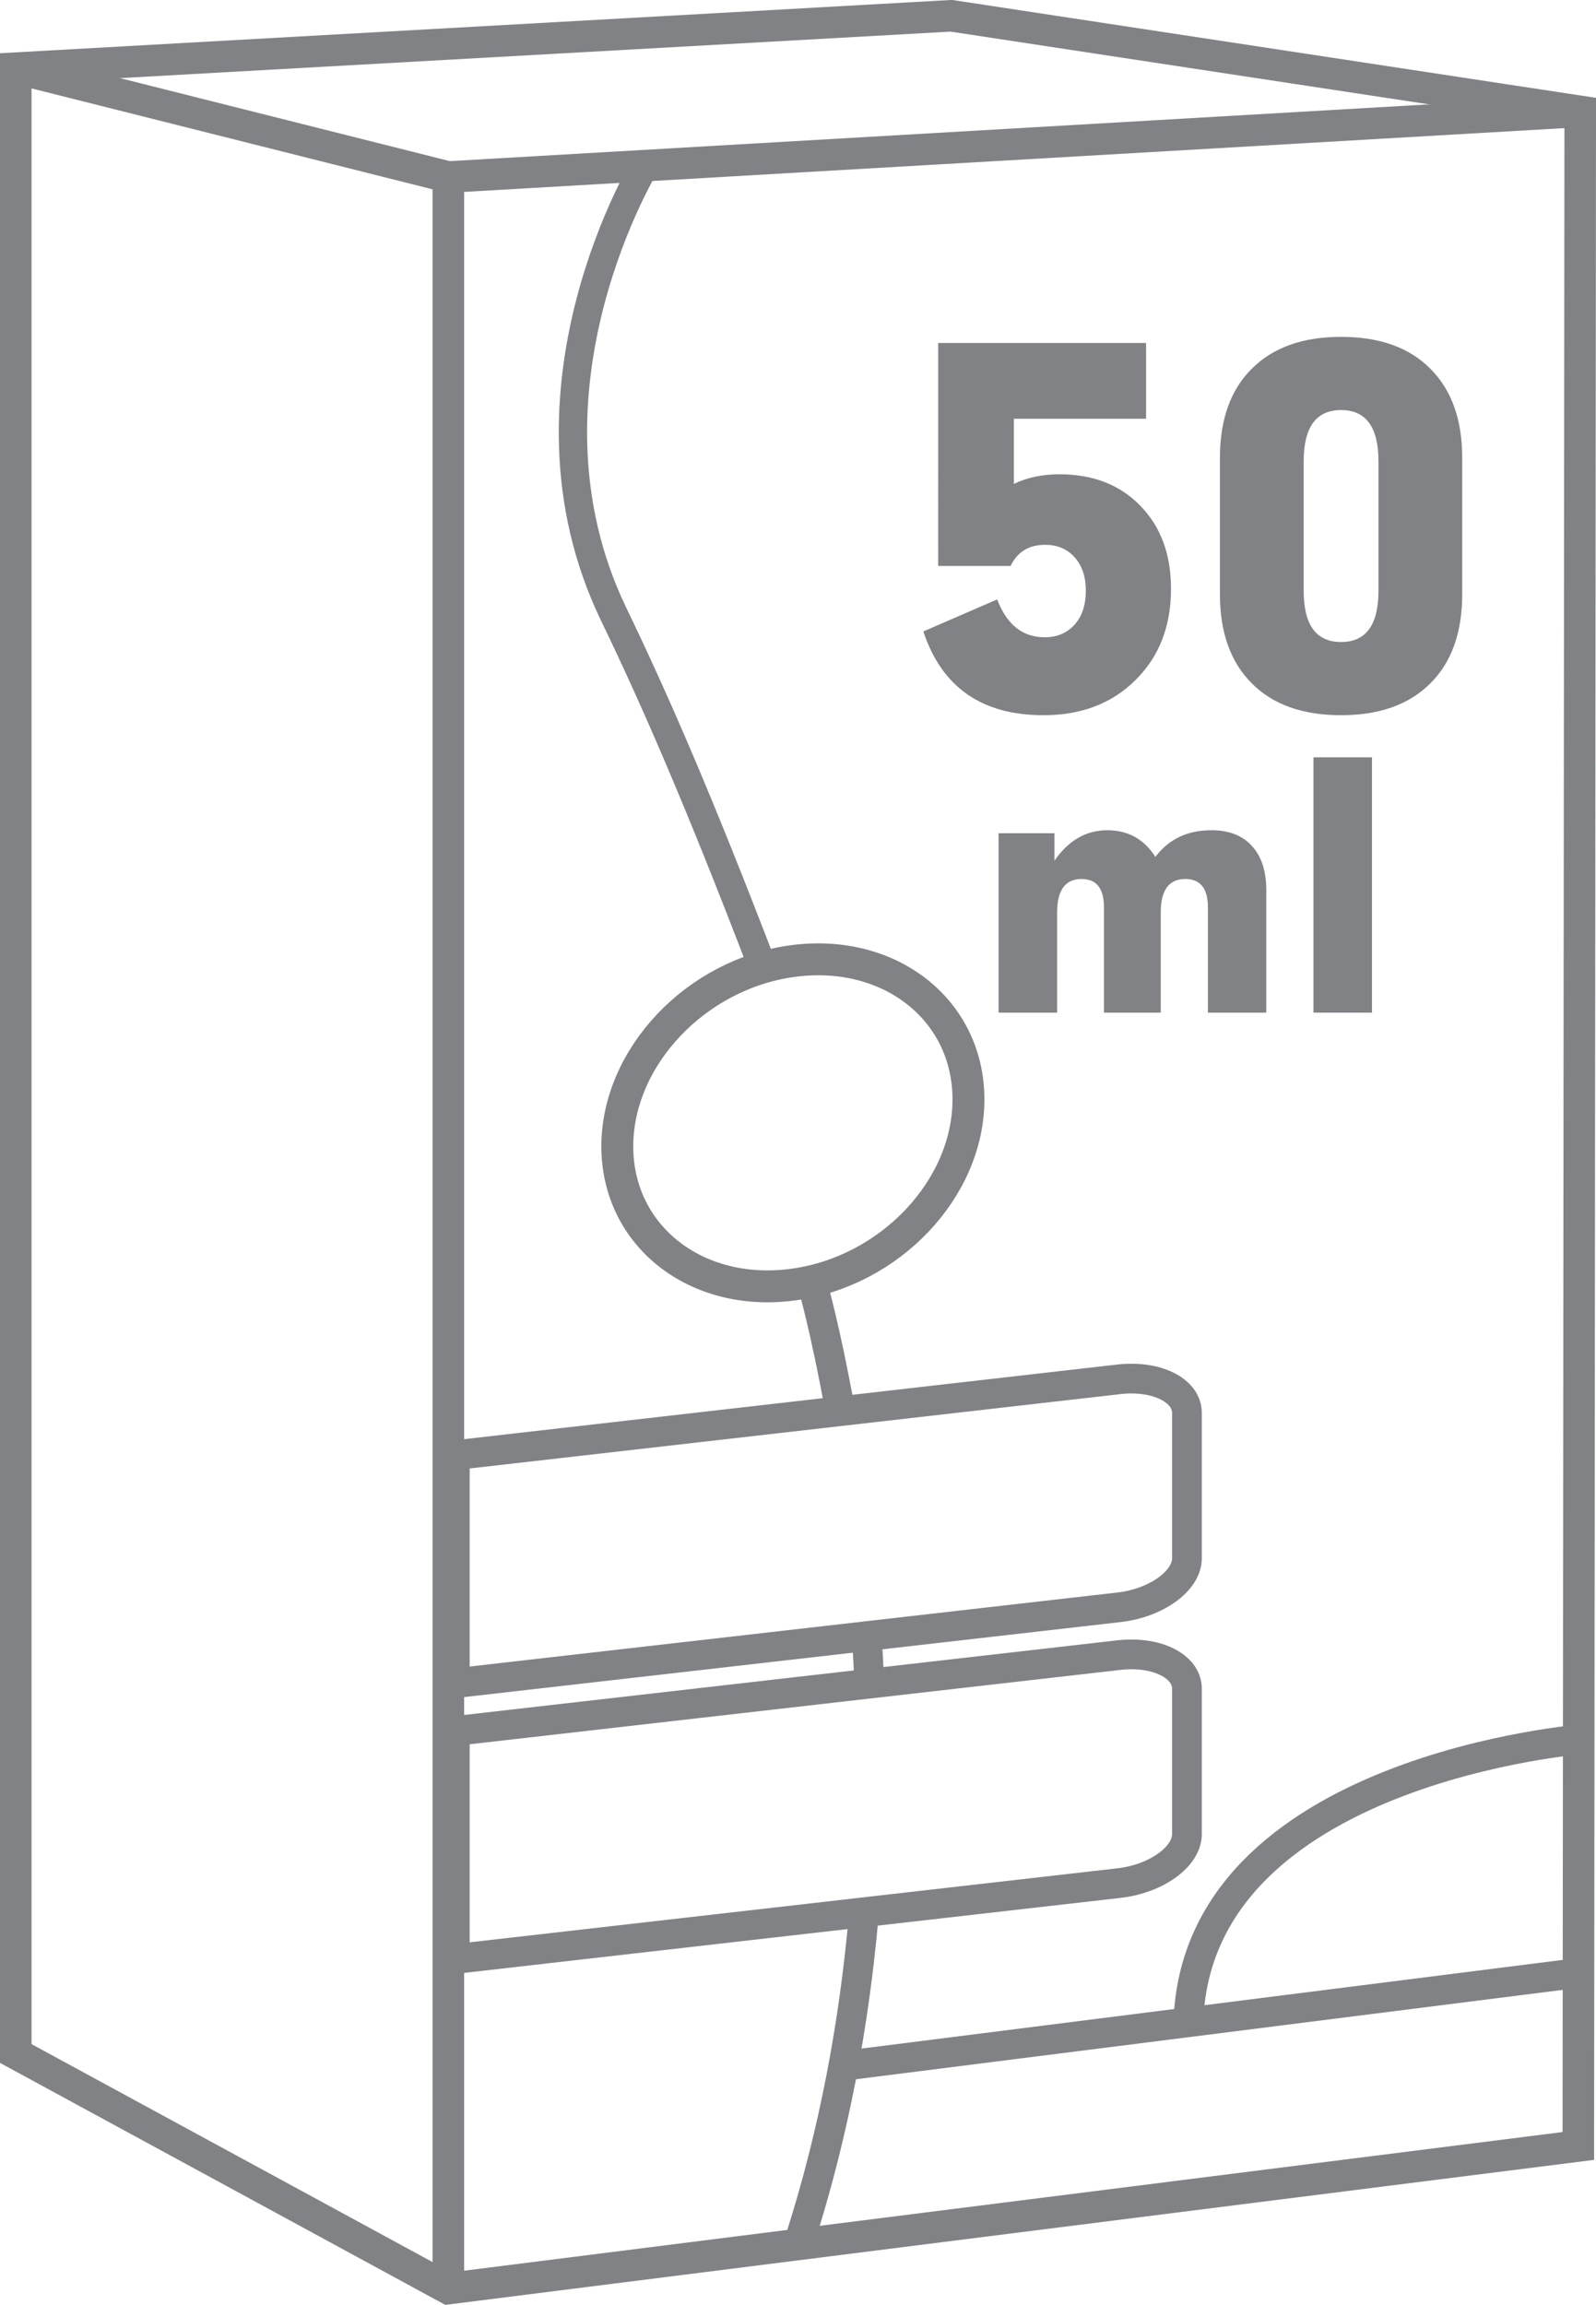
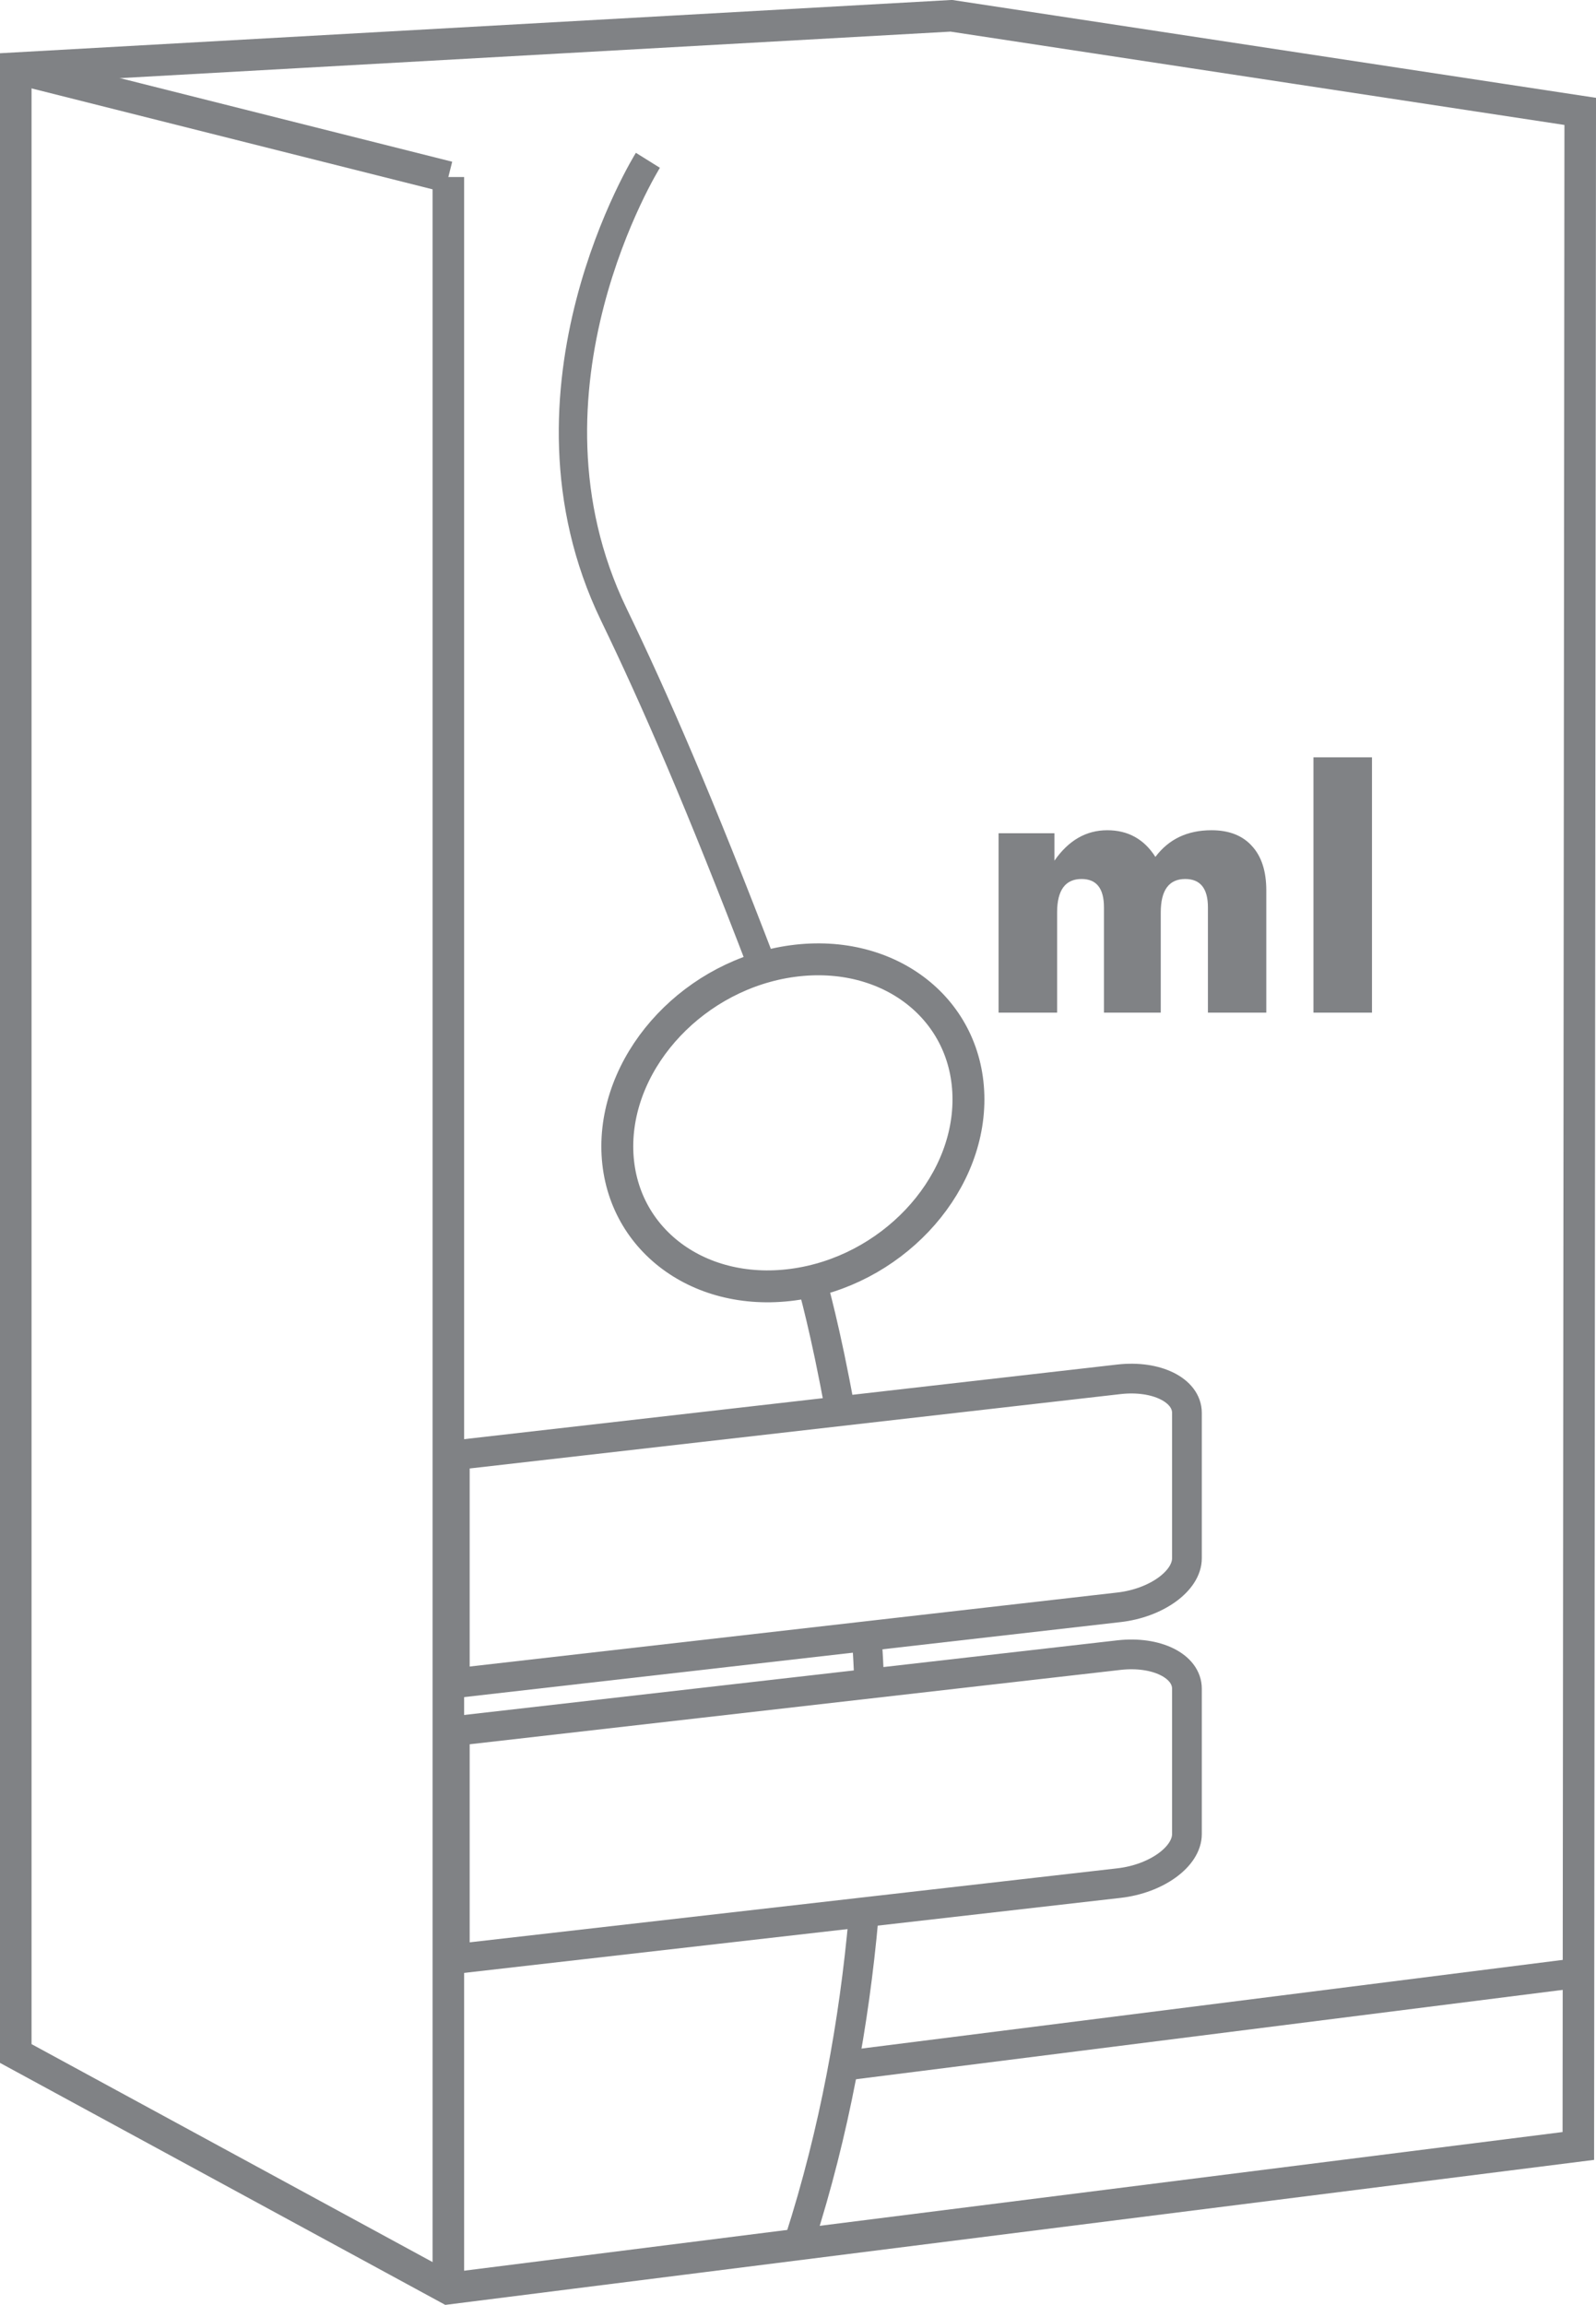
<svg xmlns="http://www.w3.org/2000/svg" version="1.1" x="0px" y="0px" viewBox="0 0 101.17 146.09" style="enable-background:new 0 0 101.17 146.09;" xml:space="preserve">
  <style type="text/css">
	.st0{fill:none;stroke:#808285;stroke-width:2;stroke-miterlimit:22.926;}
	.st1{fill:#808285;}
	.st2{fill:none;stroke:#808285;stroke-width:2.022;stroke-miterlimit:22.926;}
	.st3{fill:none;stroke:#808285;stroke-width:1.885;stroke-miterlimit:22.926;}
	.st4{fill:none;stroke:#808285;stroke-width:1.795;stroke-miterlimit:22.926;}
</style>
  <g id="Layer_1_copy">
    <polygon class="st0" points="100.05,136.01 28.42,145.05 1,130.15 1,4.32 60.3,1 100.17,7.06 100.05,136.01  " />
    <g>
      <line class="st0" x1="28.42" y1="11.22" x2="28.42" y2="145.05" />
    </g>
-     <line class="st0" x1="28.42" y1="11.22" x2="100.17" y2="7.06" />
    <line class="st0" x1="28.42" y1="11.22" x2="1" y2="4.32" />
-     <path class="st0" d="M53.07,131.24" />
    <path class="st0" d="M100.05,125.31" />
    <path class="st0" d="M54.7,107.27" />
    <path class="st0" d="M50.29,142.29" />
    <path class="st0" d="M54.34,121.84" />
    <path class="st0" d="M66.8,128.48" />
    <path class="st0" d="M100.08,110.52" />
    <g>
-       <path class="st1" d="M74.23,37.32c0,2.37-0.75,4.3-2.25,5.78c-1.5,1.49-3.44,2.23-5.83,2.23c-3.91,0-6.45-1.77-7.62-5.31    l4.68-2.03c0.61,1.6,1.61,2.4,3.01,2.4c0.79,0,1.42-0.27,1.9-0.8c0.48-0.54,0.71-1.26,0.71-2.17c0-0.87-0.24-1.57-0.71-2.1    c-0.48-0.53-1.1-0.79-1.87-0.79c-1.03,0-1.76,0.45-2.19,1.34h-4.59V21.74h13.18v4.8h-8.38v4.13c0.83-0.4,1.79-0.61,2.88-0.61    c2.13,0,3.84,0.66,5.13,1.99C73.58,33.38,74.23,35.13,74.23,37.32L74.23,37.32z" />
-       <path class="st1" d="M92.69,37.65c0,2.43-0.67,4.32-2.02,5.66c-1.35,1.35-3.23,2.02-5.66,2.02c-2.43,0-4.32-0.67-5.66-2.02    c-1.35-1.35-2.02-3.23-2.02-5.66v-8.62c0-2.43,0.67-4.32,2.02-5.66c1.35-1.35,3.23-2.02,5.66-2.02c2.43,0,4.32,0.67,5.66,2.02    c1.35,1.35,2.02,3.23,2.02,5.66V37.65L92.69,37.65z M87.38,37.44v-8.2c0-2.17-0.79-3.25-2.37-3.25c-1.58,0-2.37,1.08-2.37,3.25    v8.2c0,2.17,0.79,3.25,2.37,3.25C86.59,40.69,87.38,39.61,87.38,37.44L87.38,37.44z" />
      <path class="st1" d="M80.28,64.18h-3.71v-6.67c0-1.2-0.48-1.8-1.44-1.8c-1.03,0-1.55,0.71-1.55,2.12v6.35h-3.6v-6.67    c0-1.2-0.47-1.8-1.42-1.8c-1.03,0-1.55,0.71-1.55,2.12v6.35h-3.71V52.81h3.54v1.74c0.89-1.28,2-1.93,3.35-1.93    c1.31,0,2.33,0.56,3.05,1.69c0.85-1.13,2.03-1.69,3.56-1.69c1.1,0,1.96,0.33,2.56,1c0.61,0.66,0.91,1.6,0.91,2.82V64.18    L80.28,64.18z" />
      <polygon class="st1" points="86.97,64.18 83.26,64.18 83.26,48 86.97,48 86.97,64.18   " />
    </g>
  </g>
  <g id="Layer_2">
    <g>
      <path class="st2" d="M50.26,60.91c6.15-0.82,11.13,3.1,11.13,8.77c0,5.66-4.98,10.92-11.13,11.74c-6.15,0.82-11.13-3.1-11.13-8.77    C39.14,66.99,44.12,61.73,50.26,60.91L50.26,60.91z" />
    </g>
    <path class="st3" d="M28.83,92.23l42.1-4.81c2.37-0.27,4.31,0.69,4.31,2.13v9.21c0,1.44-1.94,2.84-4.31,3.11l-42.1,4.81V92.23   L28.83,92.23z" />
    <path class="st3" d="M28.83,109.71l42.1-4.81c2.37-0.27,4.31,0.69,4.31,2.13v9.21c0,1.44-1.94,2.84-4.31,3.11l-42.1,4.81V109.71   L28.83,109.71z" />
    <line class="st3" x1="100.46" y1="124.99" x2="53.48" y2="130.93" />
    <g>
      <path class="st4" d="M41.07,10.16c0,0-9.05,14.5-2.17,28.77c2.62,5.42,5.47,11.97,9.46,22.4" />
    </g>
    <g>
      <path class="st3" d="M51.49,81.34c0,0,0.86,3,1.76,8.03" />
    </g>
    <path class="st3" d="M54.94,103.57c0.07,1.1,0.13,2.23,0.17,3.39" />
    <path class="st3" d="M54.74,121.53c-0.59,6.6-1.83,13.54-4.05,20.45" />
-     <path class="st3" d="M100.48,110.21c0,0-24.64,1.87-25.15,17.96" />
  </g>
</svg>